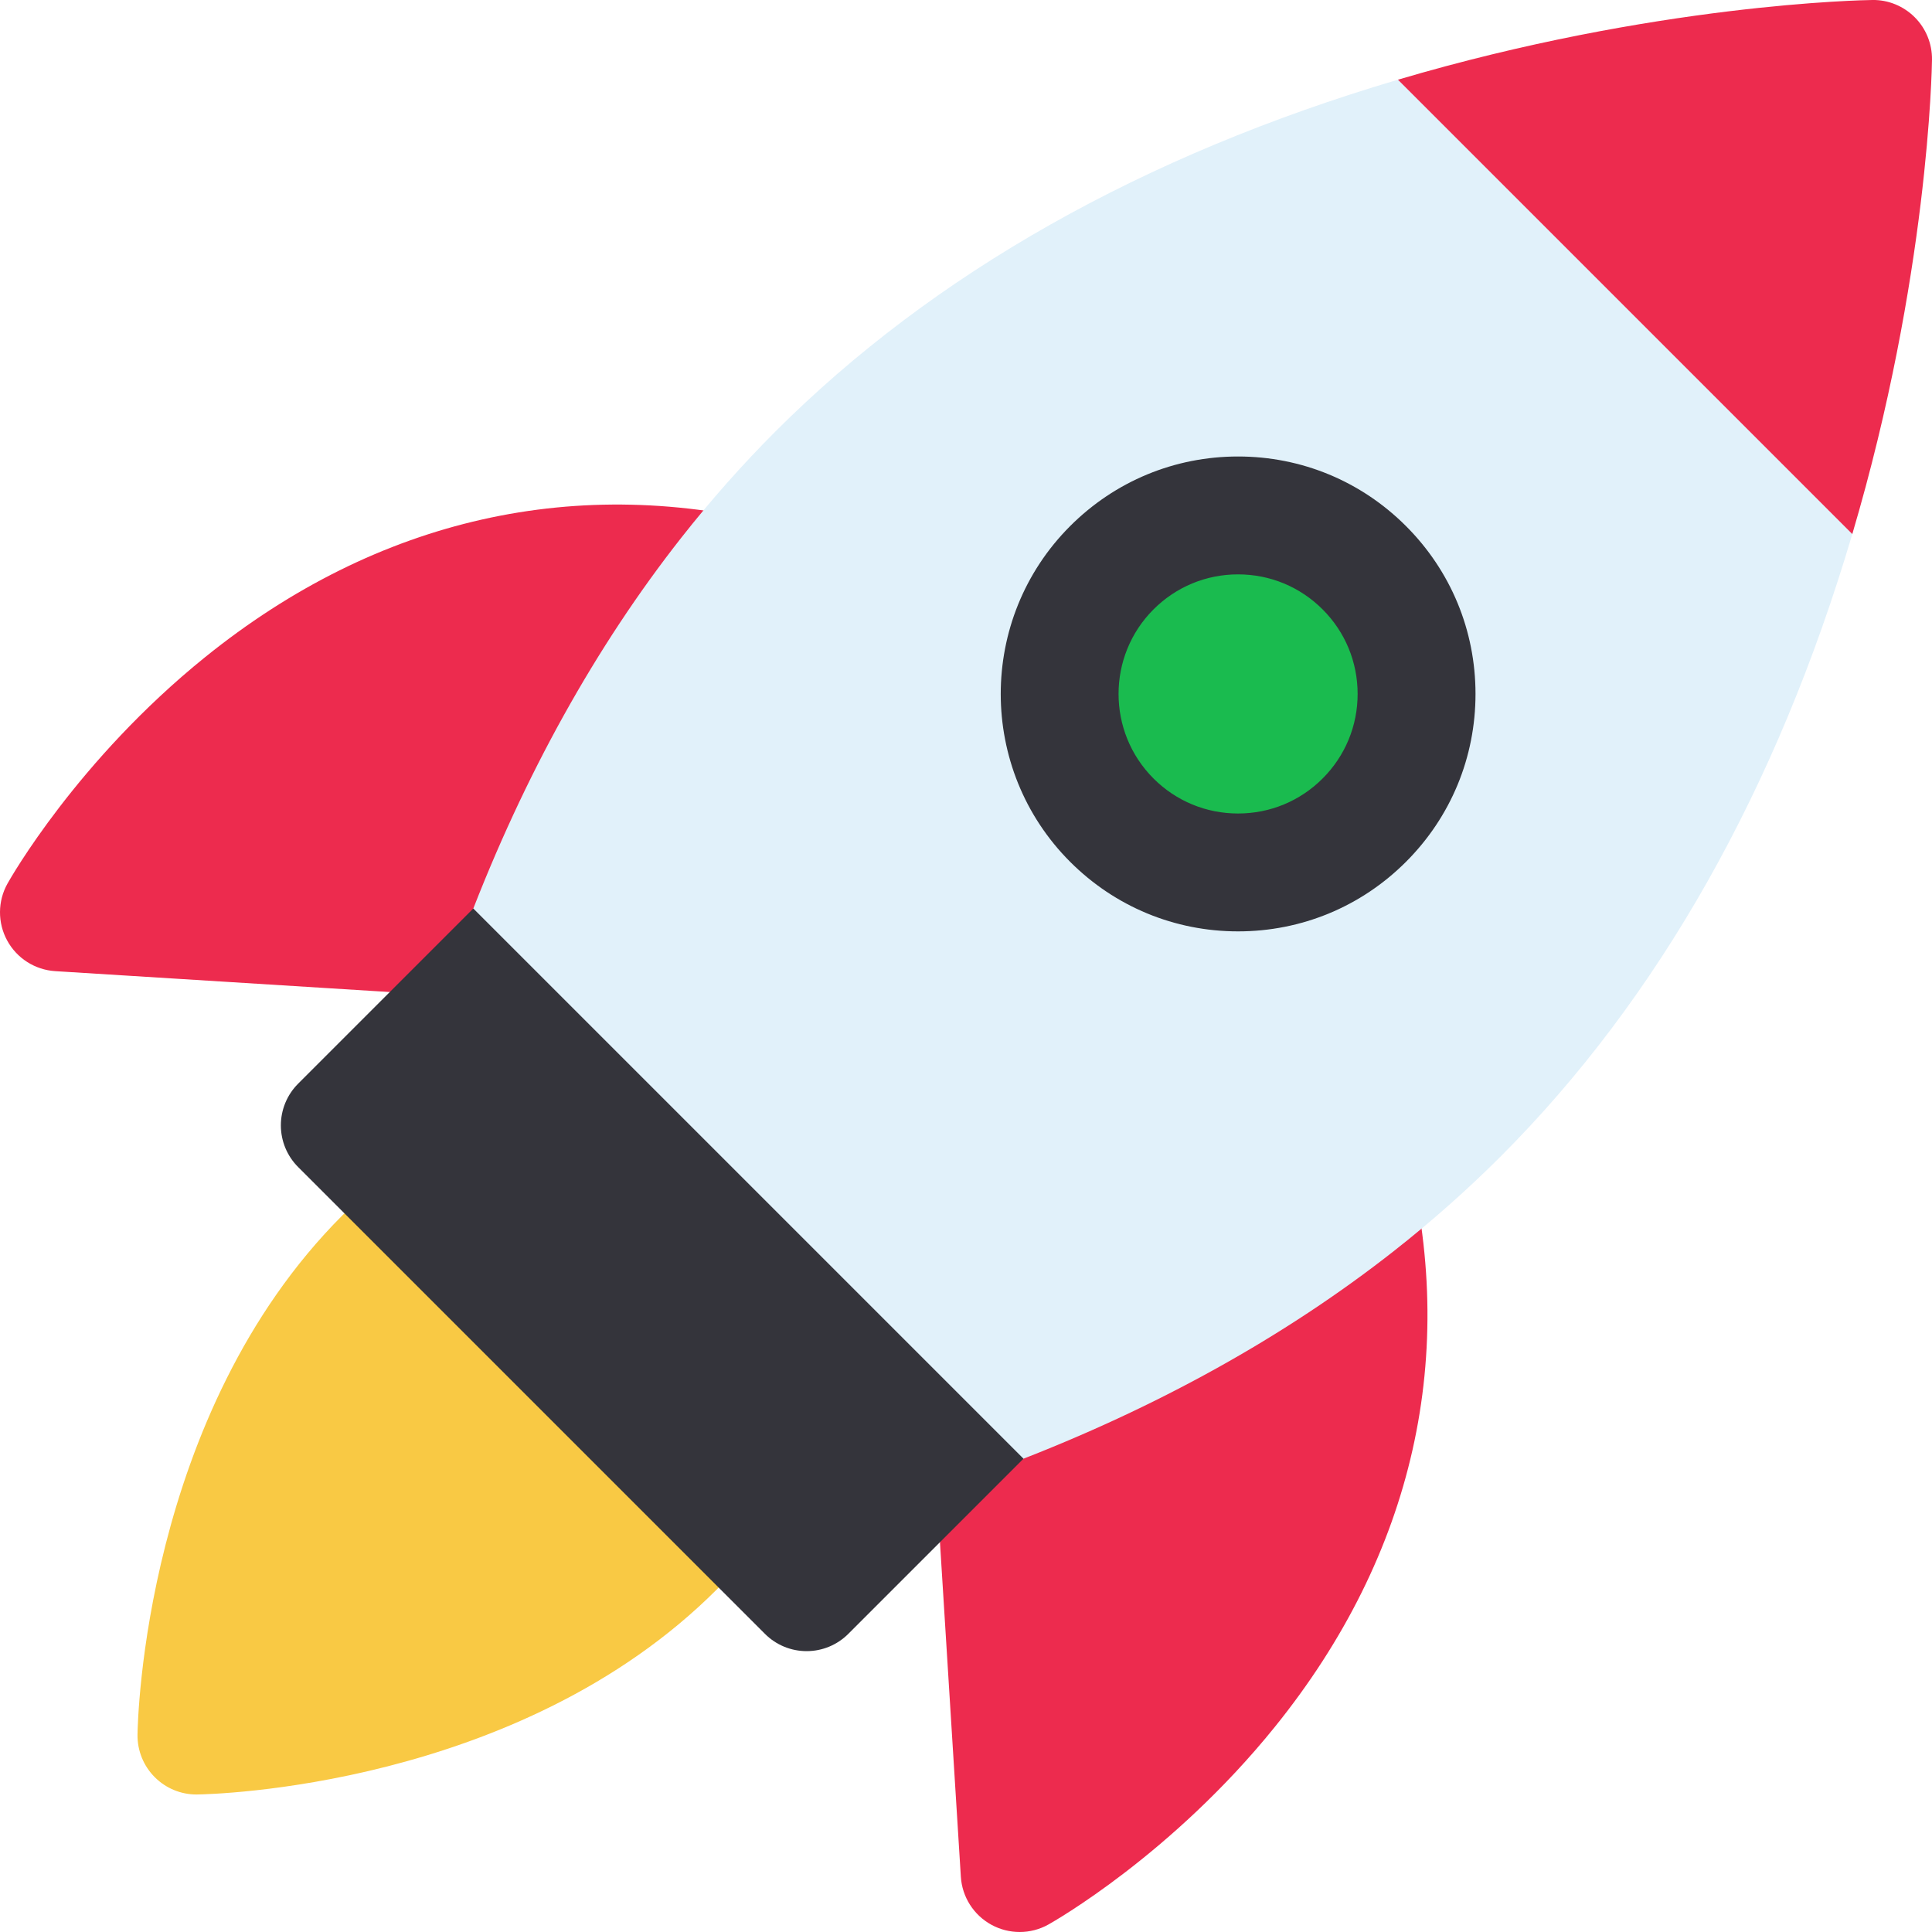
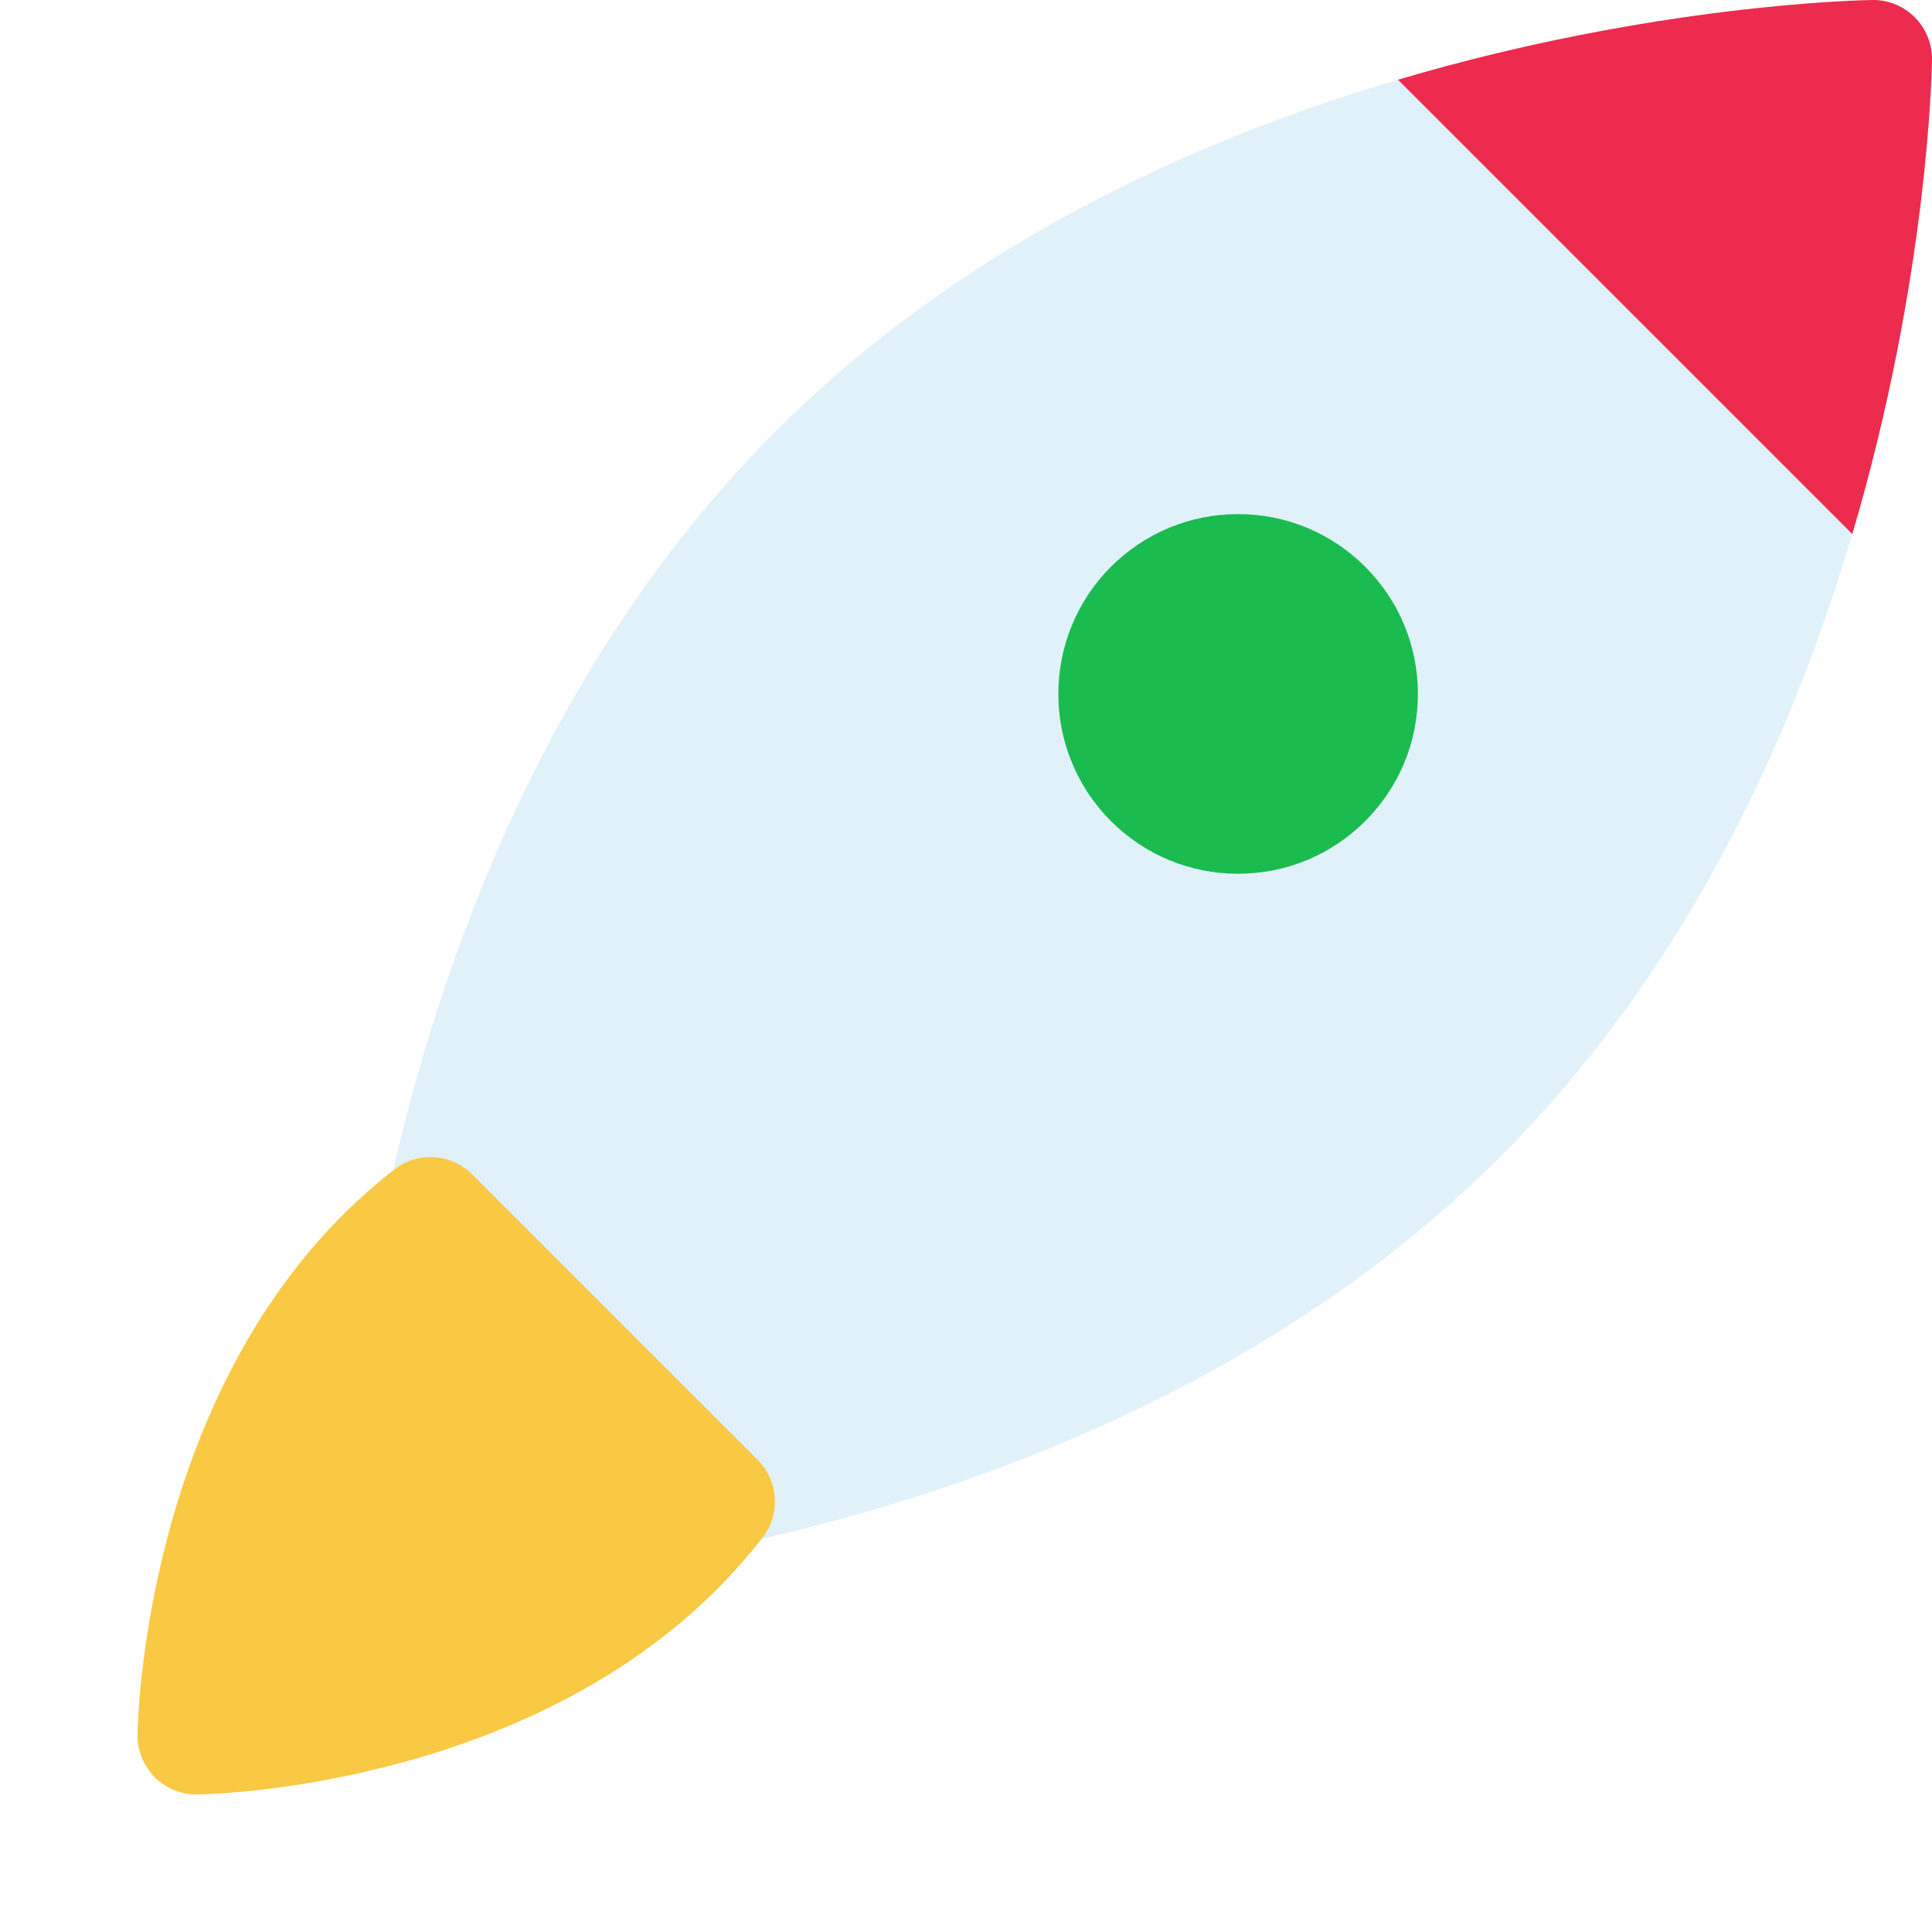
<svg xmlns="http://www.w3.org/2000/svg" width="75px" height="75px" viewBox="0 0 75 75" version="1.1">
  <title>001-rocket</title>
  <use href="#Rocket" />
  <symbol id="Rocket" viewBox="0 0 75 75">
    <g id="Page-1" stroke="none" stroke-width="1" fill="none" fill-rule="evenodd">
      <g id="Home-UX" transform="translate(-888, -1299)" fill-rule="nonzero">
        <g id="001-rocket" transform="translate(888, 1299)">
-           <path d="M22.937,38.993 C22.89,38.993 22.842,38.992 22.794,38.989 L2.146,37.7 C1.36,37.651 0.655,37.202 0.279,36.511 C-0.097,35.821 -0.093,34.985 0.292,34.298 C0.4,34.104 3.002,29.516 7.958,25.514 C14.655,20.107 22.441,18.353 30.472,20.442 C31.139,20.616 31.692,21.08 31.978,21.707 C32.264,22.334 32.252,23.056 31.946,23.673 L24.988,37.721 C24.6,38.504 23.803,38.993 22.937,38.993 L22.937,38.993 Z" id="Path" fill="#ED2B4E" />
-           <path d="M39.584,75 C39.207,75 38.831,74.907 38.489,74.721 C37.798,74.344 37.349,73.64 37.3,72.854 L36.011,52.206 C35.954,51.286 36.454,50.421 37.279,50.012 L51.328,43.053 C51.945,42.748 52.667,42.736 53.293,43.022 C53.92,43.308 54.384,43.861 54.558,44.528 C56.648,52.559 54.894,60.345 49.486,67.042 C45.485,71.998 40.896,74.599 40.702,74.708 C40.355,74.903 39.969,75 39.584,75 L39.584,75 Z" id="Path" fill="#ED2B4E" />
          <path d="M71.33,18.466 L56.535,3.671 C55.942,3.078 55.072,2.857 54.268,3.094 C44.364,6.024 36.233,10.619 30.101,16.751 C28.822,18.03 27.594,19.417 26.45,20.871 C23.126,25.098 20.349,30.096 18.197,35.726 C16.827,39.314 15.711,43.158 14.881,47.151 C13.431,54.125 13.353,59.124 13.35,59.334 C13.343,59.95 13.584,60.544 14.02,60.98 C14.449,61.409 15.032,61.65 15.638,61.65 L15.666,61.65 C15.876,61.648 20.875,61.57 27.849,60.12 C31.842,59.29 35.686,58.174 39.275,56.803 C44.905,54.651 49.902,51.875 54.128,48.551 C55.584,47.407 56.97,46.179 58.25,44.899 C64.382,38.767 68.977,30.636 71.906,20.732 C72.144,19.928 71.922,19.058 71.33,18.466 L71.33,18.466 Z" id="Path" fill="#E1F1FA" />
          <path d="M29.413,56.672 L18.328,45.587 C17.51,44.769 16.209,44.691 15.298,45.405 C14.59,45.96 13.917,46.556 13.296,47.176 C5.584,54.889 5.345,66.84 5.338,67.344 C5.331,67.961 5.572,68.555 6.009,68.991 C6.438,69.421 7.02,69.662 7.626,69.662 C7.636,69.662 7.646,69.662 7.656,69.661 C8.16,69.655 20.111,69.416 27.824,61.704 C28.444,61.083 29.04,60.41 29.595,59.702 C30.309,58.791 30.231,57.491 29.413,56.672 L29.413,56.672 Z" id="Path" fill="#F9C944" />
-           <path d="M18.374,35.268 L11.573,42.069 C11.144,42.498 10.903,43.08 10.903,43.687 C10.903,44.293 11.144,44.875 11.573,45.304 L29.696,63.427 C30.124,63.856 30.706,64.097 31.313,64.097 C31.921,64.097 32.502,63.856 32.931,63.427 L39.732,56.626 L18.374,35.268 Z" id="Path" fill="#34343B" />
          <path d="M48.062,33.918 C46.198,33.918 44.444,33.192 43.126,31.874 C40.405,29.153 40.405,24.725 43.126,22.003 C44.444,20.685 46.198,19.958 48.062,19.958 C49.926,19.958 51.679,20.685 52.998,22.003 C54.316,23.321 55.042,25.074 55.042,26.939 C55.042,28.803 54.316,30.556 52.998,31.874 C51.679,33.192 49.926,33.918 48.062,33.918 Z" id="Path" fill="#1ABB4F" />
-           <path d="M48.061,36.156 C45.599,36.156 43.285,35.197 41.544,33.457 C37.95,29.863 37.95,24.015 41.544,20.421 C43.285,18.68 45.6,17.721 48.061,17.721 C50.524,17.721 52.838,18.68 54.579,20.421 C56.321,22.162 57.279,24.477 57.279,26.939 C57.279,29.401 56.321,31.715 54.579,33.457 C52.838,35.197 50.524,36.156 48.061,36.156 L48.061,36.156 Z M48.061,22.297 C46.822,22.297 45.656,22.78 44.779,23.657 C42.97,25.466 42.97,28.411 44.779,30.221 C45.656,31.098 46.822,31.58 48.061,31.58 C49.301,31.58 50.467,31.098 51.344,30.221 C52.22,29.344 52.703,28.179 52.703,26.939 C52.703,25.699 52.22,24.533 51.344,23.657 C50.467,22.78 49.301,22.297 48.061,22.297 Z" id="Shape" fill="#34343B" />
          <path d="M74.33,0.67 C73.894,0.234 73.296,-0.012 72.683,0 C72.344,0.004 64.255,0.141 54.268,3.094 L71.906,20.732 C74.86,10.745 74.996,2.657 75,2.317 C75.008,1.7 74.766,1.106 74.33,0.67 Z" id="Path" fill="#ED2B4E" />
        </g>
      </g>
    </g>
  </symbol>
</svg>